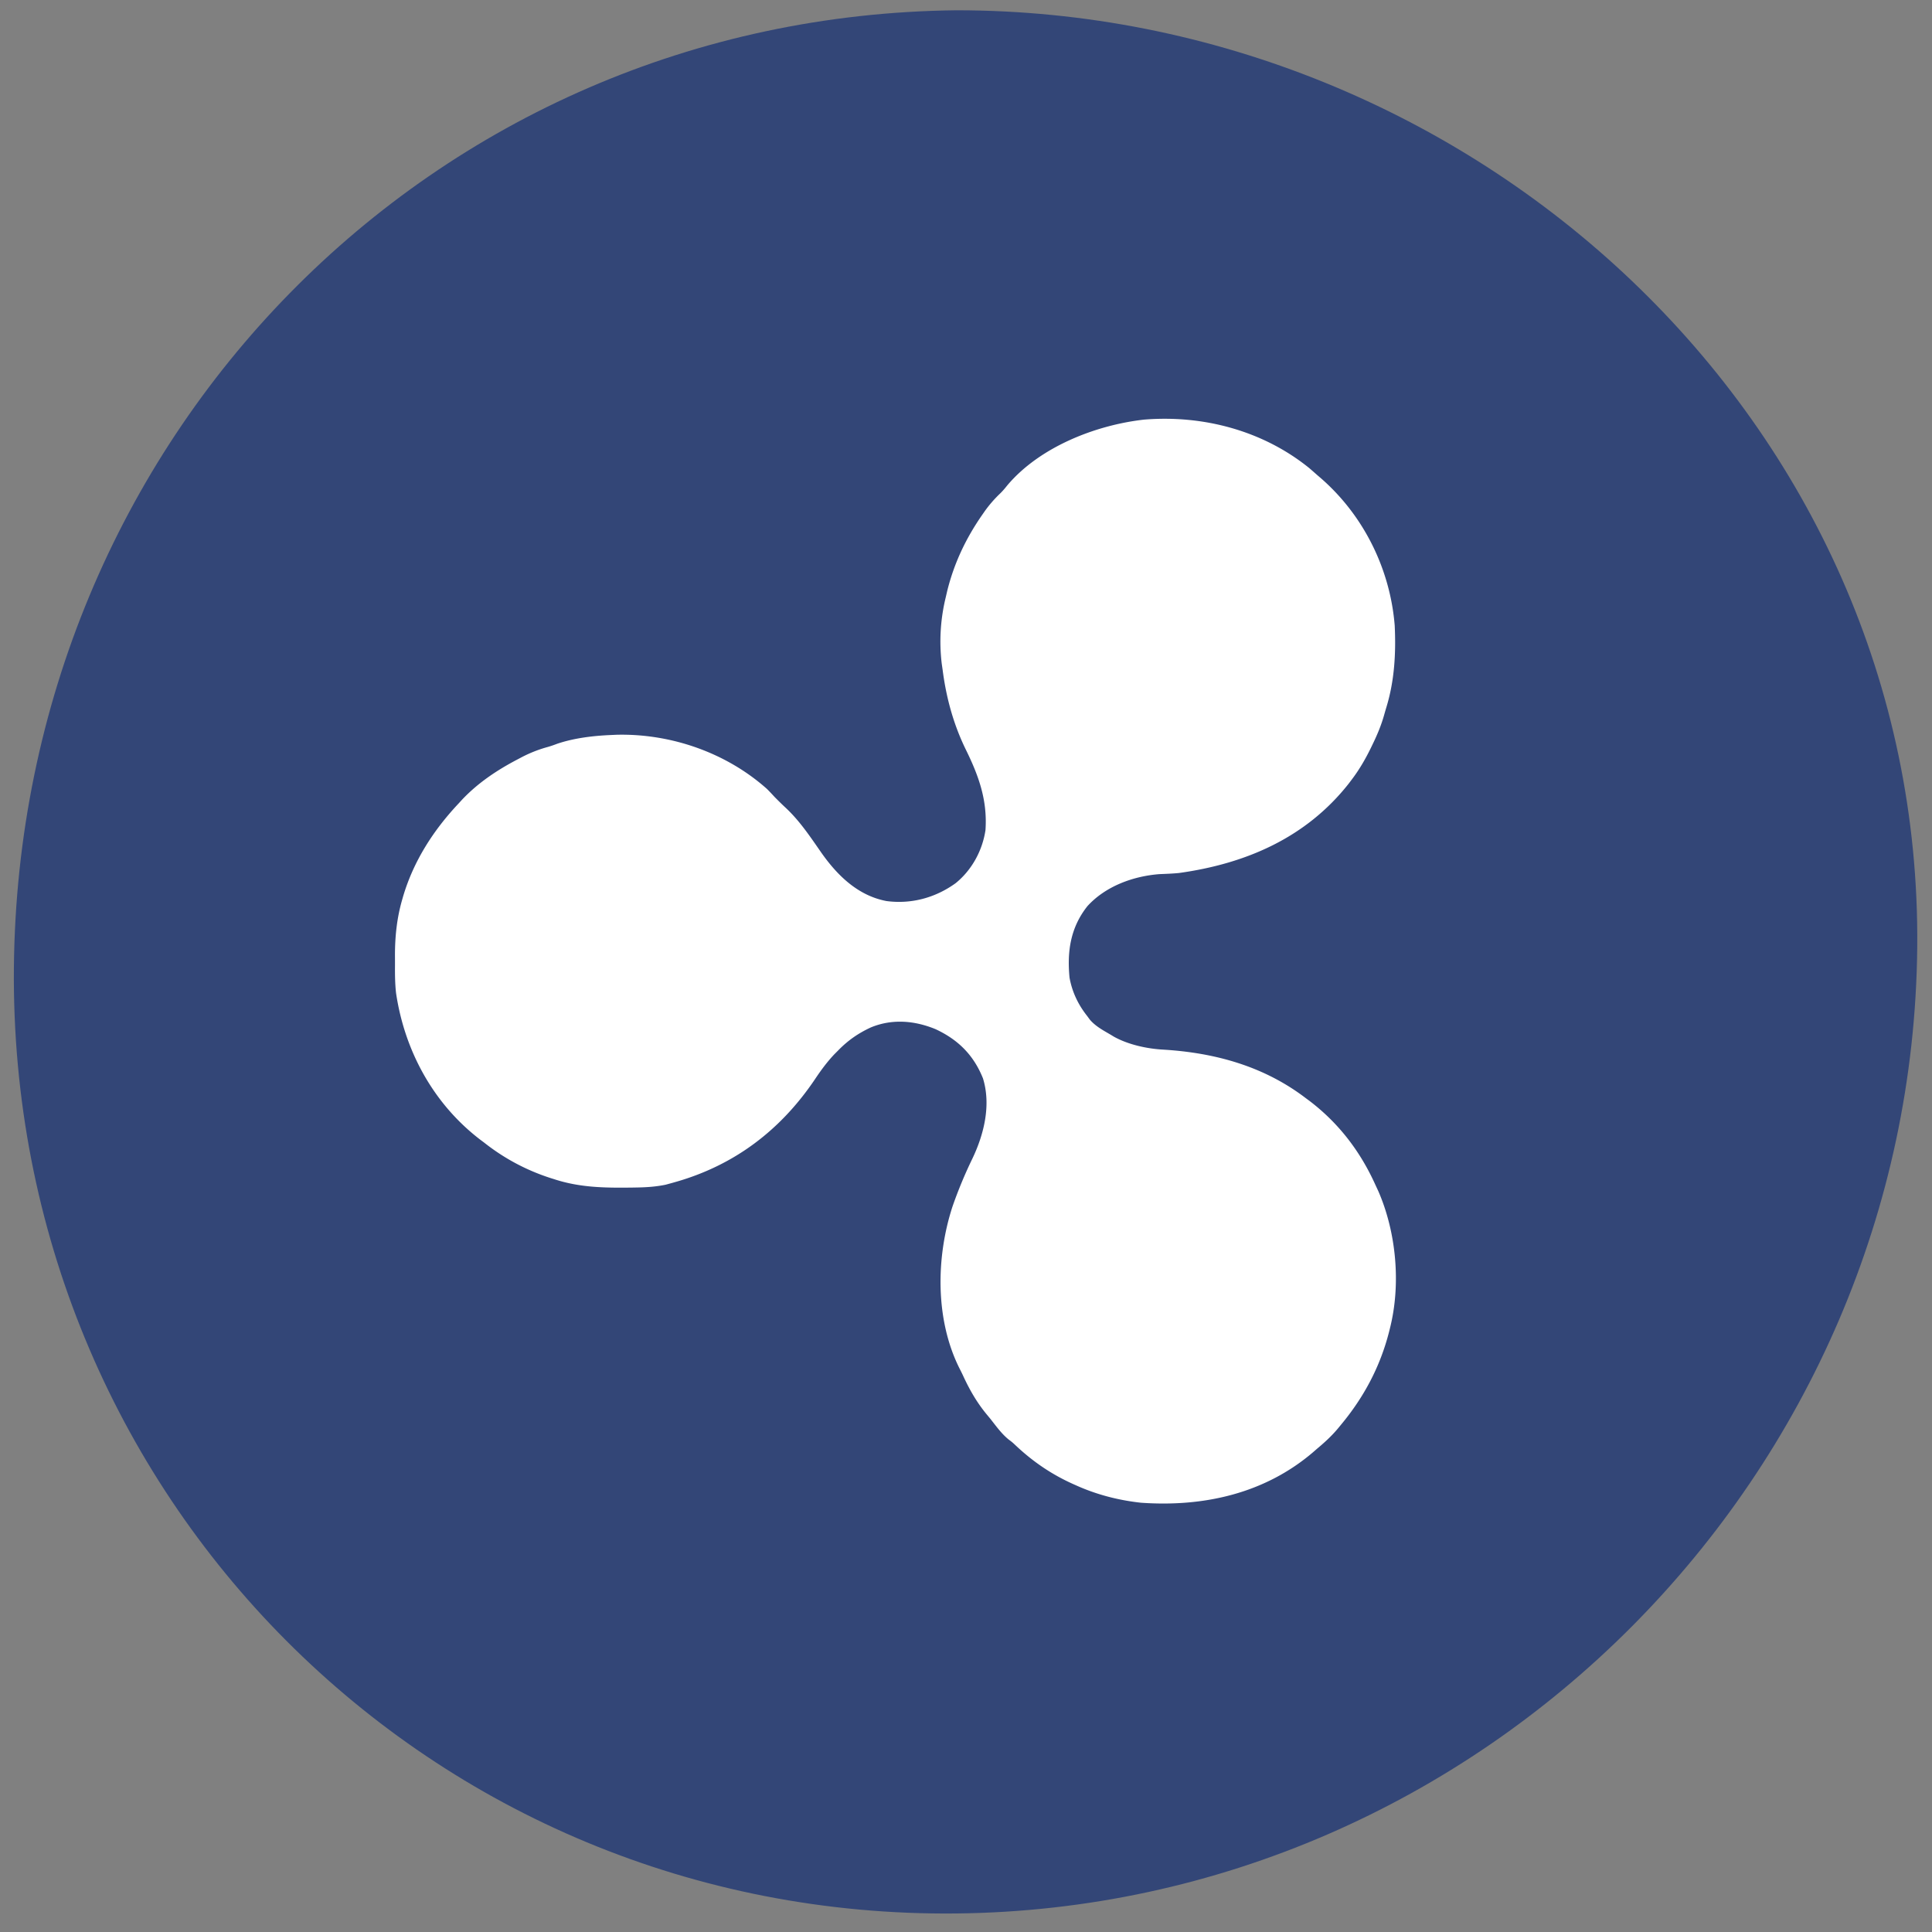
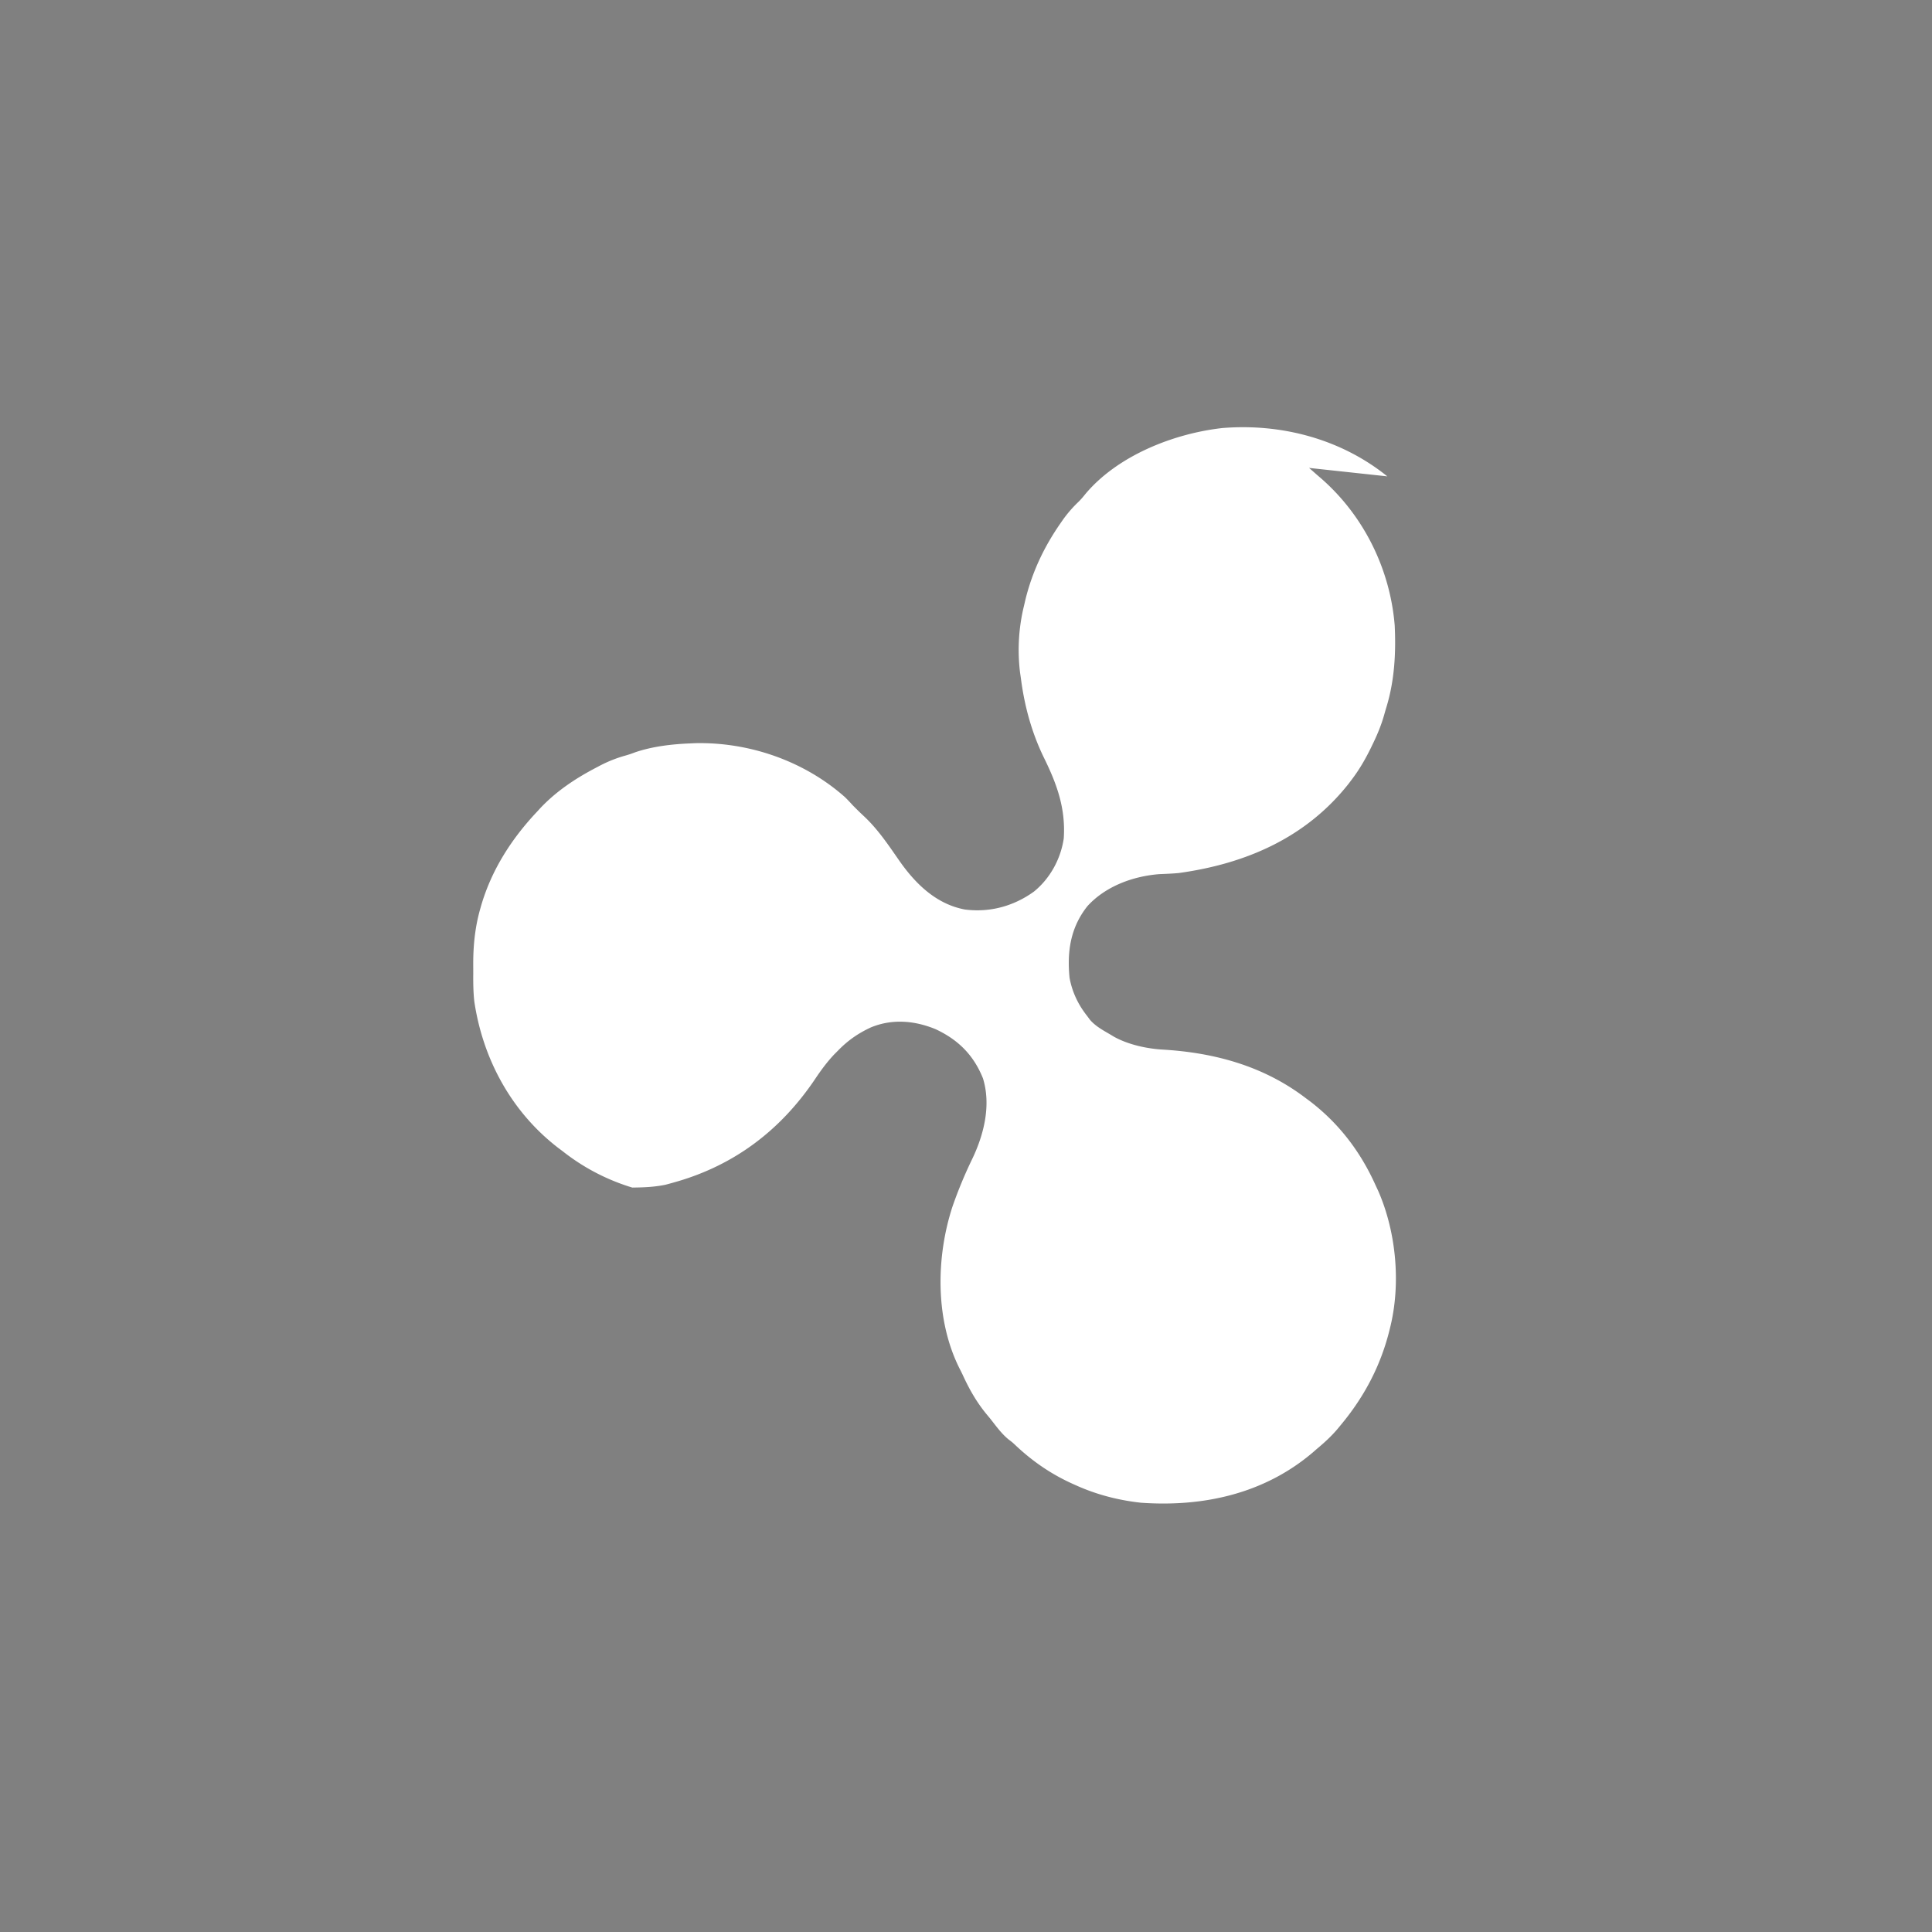
<svg xmlns="http://www.w3.org/2000/svg" t="1753070087475" class="icon" viewBox="0 0 1024 1024" version="1.1" p-id="17101" width="200" height="200">
  <rect x="0" y="0" width="1024" height="1024" fill="#808080" stroke="none" />
-   <path d="M506.925 1014.174c278.578-2.956 506.572-232.231 509.251-512.096 2.673-279.865-236.428-496.61-509.2-496.625C228.402 8.409 10.038 232.917 7.365 512.782c-2.673 279.865 220.987 504.348 499.561 501.392z" fill="#334677" p-id="17102" />
-   <path d="M693.828 248.005c1.407 1.216 2.81 2.441 4.202 3.682l2.159 1.851c22.619 19.749 36.627 48.103 39.038 78.016 0.691 14.654-0.101 29.121-4.389 43.225-0.414 1.362-0.812 2.734-1.196 4.111-1.498 5.322-3.521 10.22-5.927 15.194l-1.125 2.336c-2.911 5.937-6.068 11.4-10.063 16.682l-1.745 2.305c-22.568 28.606-54.403 42.377-89.895 47.301-3.455 0.338-6.911 0.454-10.381 0.6-13.973 1.09-28.521 6.406-38.13 16.944-8.959 11.259-10.865 23.925-9.498 37.943 1.352 7.491 4.53 14.215 9.246 20.177l1.564 2.119c3.062 3.546 7.042 5.614 11.047 7.97l1.655 1.004c7.617 4.242 17.595 6.406 26.246 6.865 27.476 1.67 53.384 8.848 75.509 25.756l1.957 1.443c15.632 11.925 27.028 26.932 35.038 44.799l1.382 2.966c9.589 21.978 12.046 49.45 6.184 72.699l-0.439 1.766c-4.732 18.604-13.367 34.811-25.625 49.52l-1.665 2.023c-3.324 3.945-6.991 7.289-10.946 10.588l-2.038 1.781c-25.751 22.013-58.141 29.161-91.282 26.801-11.92-1.301-23.542-4.303-34.468-9.246l-1.68-0.747c-11.299-5.1-21.075-11.768-30.115-20.263-1.836-1.735-1.836-1.735-3.95-3.329-3.798-3.133-6.613-7.128-9.655-10.971l-2.124-2.563c-5.16-6.321-8.898-12.898-12.308-20.303-0.605-1.301-1.251-2.583-1.907-3.864-12.883-25.802-12.444-58.772-3.667-85.678a235.227 235.227 0 0 1 10.548-25.418c6.164-12.908 9.963-28.384 5.619-42.509-4.959-12.394-13.156-20.515-25.156-26.109-11.178-4.59-23.048-5.579-34.327-0.898-6.775 3.153-12.162 6.911-17.388 12.293l-1.876 1.882c-3.859 4.066-7.047 8.404-10.159 13.045-18.21 27.118-42.736 45.782-74.142 54.701l-1.856 0.525a5229.644 5229.644 0 0 0-3.349 0.913c-5.196 1.074-10.371 1.392-15.663 1.468l-1.967 0.035c-14.306 0.187-27.744 0.061-41.48-4.469l-1.826-0.57a111.591 111.591 0 0 1-35.164-18.765l-2.048-1.528c-24.843-19.002-40.138-47.064-44.693-77.809-0.545-4.903-0.59-9.796-0.555-14.724 0-1.725 0-3.445-0.015-5.165-0.01-9.963 0.999-19.703 3.748-29.297l0.545-1.917c5.594-18.876 16.107-35.209 29.565-49.475l1.685-1.846c8.48-8.964 18.442-15.612 29.318-21.322l2.421-1.276a69.239 69.239 0 0 1 13.494-5.307c1.801-0.499 3.516-1.11 5.261-1.776 9.014-3.032 19.073-4.222 28.531-4.621l2.991-0.136c28.768-0.666 58.025 9.483 79.625 28.738 1.367 1.362 2.673 2.759 3.98 4.187 1.987 2.018 3.985 4 6.068 5.922 7.319 6.88 12.782 15.072 18.493 23.285 8.545 12.268 19.562 23.128 34.776 26.009 13.181 1.745 25.953-1.735 36.672-9.473 8.555-6.936 14.17-17.201 15.809-28.087 1.105-15.915-3.597-28.894-10.543-42.978-6.457-13.272-10.28-27.34-12.157-41.939l-0.469-3.238a98.536 98.536 0 0 1 2.149-35.431l0.736-3.188c3.652-14.76 9.922-27.961 18.598-40.425l1.241-1.791a65.929 65.929 0 0 1 8.353-9.599c1.332-1.322 2.487-2.694 3.647-4.162 17.115-20.303 46.69-31.951 72.472-34.856 31.29-2.557 62.913 5.791 87.479 25.605z" fill="#ffffff" p-id="17103" data-spm-anchor-id="a313x.search_index.0.i32.930a3a81OPPalL" class="selected" />
+   <path d="M693.828 248.005c1.407 1.216 2.81 2.441 4.202 3.682l2.159 1.851c22.619 19.749 36.627 48.103 39.038 78.016 0.691 14.654-0.101 29.121-4.389 43.225-0.414 1.362-0.812 2.734-1.196 4.111-1.498 5.322-3.521 10.22-5.927 15.194l-1.125 2.336c-2.911 5.937-6.068 11.4-10.063 16.682l-1.745 2.305c-22.568 28.606-54.403 42.377-89.895 47.301-3.455 0.338-6.911 0.454-10.381 0.6-13.973 1.09-28.521 6.406-38.13 16.944-8.959 11.259-10.865 23.925-9.498 37.943 1.352 7.491 4.53 14.215 9.246 20.177l1.564 2.119c3.062 3.546 7.042 5.614 11.047 7.97l1.655 1.004c7.617 4.242 17.595 6.406 26.246 6.865 27.476 1.67 53.384 8.848 75.509 25.756l1.957 1.443c15.632 11.925 27.028 26.932 35.038 44.799l1.382 2.966c9.589 21.978 12.046 49.45 6.184 72.699l-0.439 1.766c-4.732 18.604-13.367 34.811-25.625 49.52l-1.665 2.023c-3.324 3.945-6.991 7.289-10.946 10.588l-2.038 1.781c-25.751 22.013-58.141 29.161-91.282 26.801-11.92-1.301-23.542-4.303-34.468-9.246l-1.68-0.747c-11.299-5.1-21.075-11.768-30.115-20.263-1.836-1.735-1.836-1.735-3.95-3.329-3.798-3.133-6.613-7.128-9.655-10.971l-2.124-2.563c-5.16-6.321-8.898-12.898-12.308-20.303-0.605-1.301-1.251-2.583-1.907-3.864-12.883-25.802-12.444-58.772-3.667-85.678a235.227 235.227 0 0 1 10.548-25.418c6.164-12.908 9.963-28.384 5.619-42.509-4.959-12.394-13.156-20.515-25.156-26.109-11.178-4.59-23.048-5.579-34.327-0.898-6.775 3.153-12.162 6.911-17.388 12.293l-1.876 1.882c-3.859 4.066-7.047 8.404-10.159 13.045-18.21 27.118-42.736 45.782-74.142 54.701l-1.856 0.525a5229.644 5229.644 0 0 0-3.349 0.913c-5.196 1.074-10.371 1.392-15.663 1.468l-1.967 0.035l-1.826-0.57a111.591 111.591 0 0 1-35.164-18.765l-2.048-1.528c-24.843-19.002-40.138-47.064-44.693-77.809-0.545-4.903-0.59-9.796-0.555-14.724 0-1.725 0-3.445-0.015-5.165-0.01-9.963 0.999-19.703 3.748-29.297l0.545-1.917c5.594-18.876 16.107-35.209 29.565-49.475l1.685-1.846c8.48-8.964 18.442-15.612 29.318-21.322l2.421-1.276a69.239 69.239 0 0 1 13.494-5.307c1.801-0.499 3.516-1.11 5.261-1.776 9.014-3.032 19.073-4.222 28.531-4.621l2.991-0.136c28.768-0.666 58.025 9.483 79.625 28.738 1.367 1.362 2.673 2.759 3.98 4.187 1.987 2.018 3.985 4 6.068 5.922 7.319 6.88 12.782 15.072 18.493 23.285 8.545 12.268 19.562 23.128 34.776 26.009 13.181 1.745 25.953-1.735 36.672-9.473 8.555-6.936 14.17-17.201 15.809-28.087 1.105-15.915-3.597-28.894-10.543-42.978-6.457-13.272-10.28-27.34-12.157-41.939l-0.469-3.238a98.536 98.536 0 0 1 2.149-35.431l0.736-3.188c3.652-14.76 9.922-27.961 18.598-40.425l1.241-1.791a65.929 65.929 0 0 1 8.353-9.599c1.332-1.322 2.487-2.694 3.647-4.162 17.115-20.303 46.69-31.951 72.472-34.856 31.29-2.557 62.913 5.791 87.479 25.605z" fill="#ffffff" p-id="17103" data-spm-anchor-id="a313x.search_index.0.i32.930a3a81OPPalL" class="selected" />
</svg>